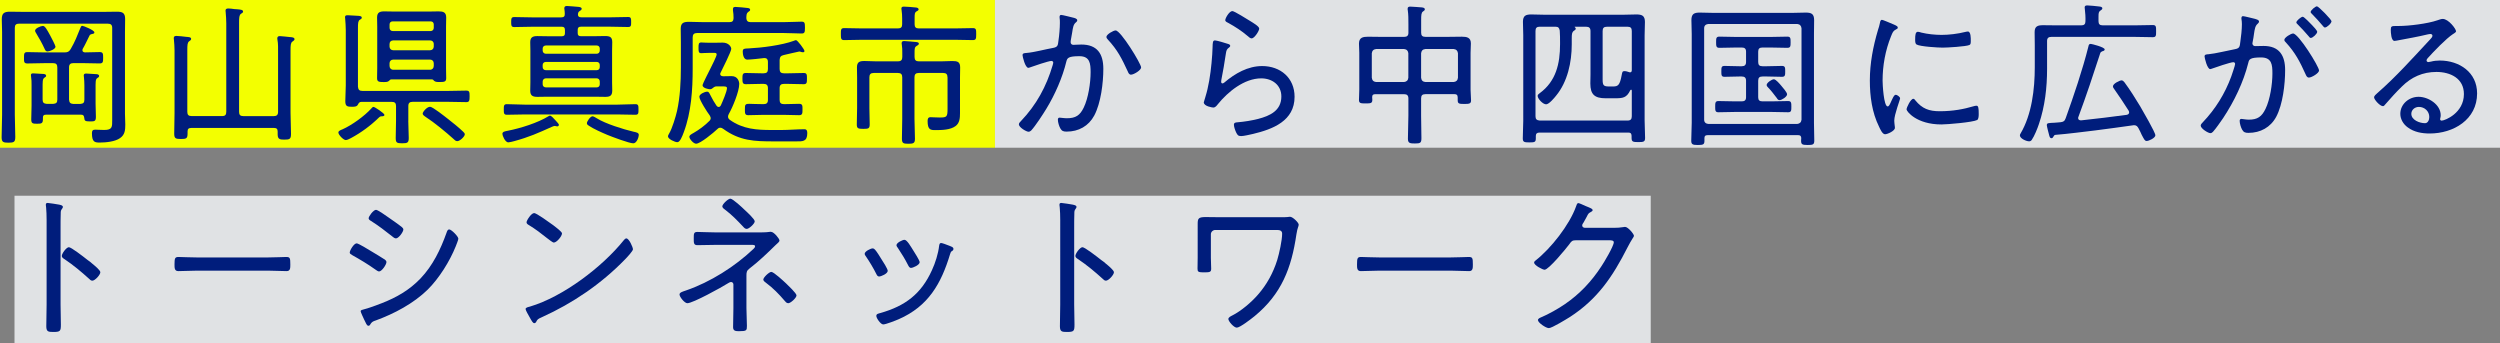
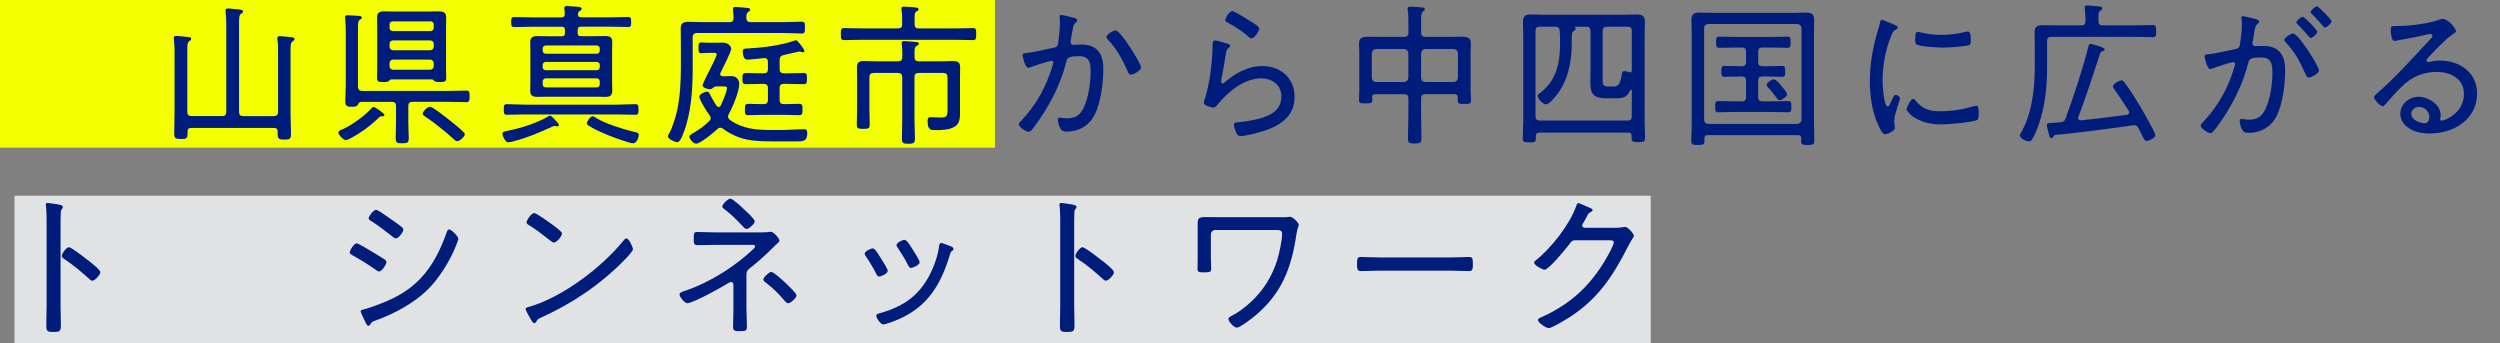
<svg xmlns="http://www.w3.org/2000/svg" version="1.1" id="レイヤー_1" x="0px" y="0px" viewBox="0 0 955.24 131.23" style="enable-background:new 0 0 955.24 131.23;" xml:space="preserve">
  <rect x="0" y="0" width="955.24" height="131.23" fill="#808080" stroke="none" />
  <style type="text/css">
	.st0{fill:#F3FF00;}
	.st1{fill:#E0E2E4;}
	.st2{fill:#001D7C;}
</style>
  <g>
    <rect class="st0" width="380.17" height="56.44" />
-     <rect x="380.17" class="st1" width="575.07" height="56.44" />
    <rect x="5.54" y="74.79" class="st1" width="625.2" height="56.44" />
    <g>
      <g>
        <g>
-           <path class="st2" d="M7.3,9.04c-1.17,0-1.64,0.47-1.64,1.58v33.22c0,2.82,0.18,5.63,0.18,8.45c0,1.94-0.47,2.23-2.58,2.23      c-2.05,0-2.64-0.23-2.64-2.11c0-2.88,0.18-5.69,0.18-8.57V12.27c0-1.64-0.12-3.23-0.12-4.87c0-2.35,0.88-2.93,3.17-2.93      c1.53,0,3.11,0.06,4.64,0.06h31.51c1.53,0,3.11-0.06,4.64-0.06c2.11,0,3.17,0.41,3.17,2.76c0,1.7-0.06,3.35-0.06,5.05v31.22      c0,1.35,0.12,2.7,0.12,4.05c0,2.11-0.12,3.93-2,5.22c-1.88,1.35-5.4,1.7-7.75,1.7c-1.94,0-2.99-0.18-2.99-3.58      c0-0.88,0.24-1.35,1.23-1.35c0.7,0,2.29,0.12,3.46,0.12c3.17,0,3.05-1.23,3.05-3.87V10.63c0-1.11-0.53-1.58-1.64-1.58H7.3z       M31.42,9.86c0.41,0,4.64,1.64,4.64,2.52c0,0.53-0.59,0.53-0.76,0.59c-0.65,0.12-0.94,0.29-1.11,0.65      c-0.94,1.88-1.82,3.81-2.58,5.05c-0.06,0.18-0.12,0.29-0.12,0.53c0,0.59,0.47,0.76,0.94,0.82c1.88,0,3.76-0.12,5.63-0.12      c1.29,0,1.35,0.59,1.35,2.17c0,1.58-0.06,2.17-1.35,2.17c-2.17,0-4.28-0.12-6.46-0.12h-3.58c-1.12,0-1.64,0.47-1.64,1.64v12.32      c0.12,1.17,0.47,1.53,1.64,1.64h2.64c1.17-0.12,1.58-0.47,1.58-1.64v-5.46c0-1.11-0.06-2.11-0.18-3.23      c0-0.18-0.06-0.41-0.06-0.59c0-0.59,0.47-0.7,0.94-0.7c0.53,0,3.17,0.18,3.81,0.23c0.41,0,1.12,0.12,1.12,0.7      c0,0.41-0.29,0.53-0.7,0.82c-0.71,0.47-0.65,1.47-0.65,4.34v5.4c0,1.64,0.12,3.35,0.12,5.05c0,1.7-0.53,1.76-2.23,1.76      c-2,0-2.11-0.29-2.23-1.41c-0.12-0.82-0.35-1.17-1.23-1.17H17.57c-0.82,0-1.17,0.29-1.17,1.11v0.59c0,1.64-0.53,1.76-2.23,1.76      c-1.7,0-2.23-0.12-2.23-1.64c0-1.76,0.12-3.46,0.12-5.22v-7.92c0-1.11,0-2.17-0.18-3.23c-0.06-0.23-0.06-0.41-0.06-0.59      c0-0.59,0.41-0.65,0.88-0.65c0.65,0,3.29,0.18,3.99,0.23c0.41,0.06,0.94,0.18,0.94,0.7c0,0.35-0.29,0.47-0.7,0.76      c-0.7,0.53-0.65,1.47-0.65,4.34v3.99c0,1.17,0.47,1.53,1.58,1.64h2.46c1.17-0.12,1.58-0.47,1.58-1.64V25.77      c0-1.17-0.47-1.64-1.58-1.64h-3.35c-2.17,0-4.34,0.12-6.51,0.12c-1.35,0-1.29-0.7-1.29-2.17c0-1.53,0-2.17,1.29-2.17      c2.17,0,4.34,0.12,6.51,0.12h7.63c1.23,0,1.76-0.23,2.41-1.29c1.7-2.93,2.41-4.87,3.64-7.92C30.83,10.39,31.01,9.86,31.42,9.86z       M18.16,19.66c-0.65,0-0.88-0.47-1.12-1c-0.82-1.82-2.11-4.17-3.17-5.87c-0.18-0.29-0.47-0.76-0.47-1.06      c0-0.94,2.23-1.82,2.99-1.82c0.82,0,1.53,1.35,2.82,3.7c0.41,0.76,2,3.81,2,4.23C21.21,18.78,18.92,19.66,18.16,19.66z" />
          <path class="st2" d="M84.82,44.37c1.17,0,1.64-0.47,1.64-1.64V8.93c0-1.47-0.12-2.93-0.23-4.28c0-0.18-0.06-0.41-0.06-0.59      c0-0.65,0.47-0.82,1.06-0.82c0.65,0,1.64,0.12,2.29,0.23c0.29,0,0.65,0.06,0.94,0.06c1.41,0.12,2.41,0.18,2.41,0.88      c0,0.41-0.29,0.53-0.82,0.88c-0.65,0.47-0.7,1.47-0.7,3.52v33.92c0,1.17,0.47,1.64,1.64,1.64h11.62c1.12,0,1.64-0.47,1.64-1.64      V20.37c0-1.76,0.06-3.76-0.24-5.16c0-0.12-0.06-0.35-0.06-0.53c0-0.7,0.41-0.88,1-0.88c0.82,0,2.76,0.29,3.7,0.35      c0.65,0.06,1.88,0.06,1.88,0.82c0,0.41-0.35,0.59-0.82,0.94c-0.65,0.47-0.7,1.41-0.7,3.46v23.71c0,2.7,0.18,5.34,0.18,8.04      c0,2-0.47,2.23-2.52,2.23c-1.7,0-2.58-0.12-2.58-2v-1.11c0-0.94-0.41-1.35-1.35-1.35H73.08c-0.94,0-1.41,0.35-1.41,1.29v0.76      c0,1.94-0.41,2.17-2.52,2.17c-2.11,0-2.58-0.23-2.58-2.11c0-2.58,0.12-5.16,0.12-7.75V19.31c0-1.47-0.12-2.88-0.24-4.17      c0-0.18-0.06-0.41-0.06-0.59c0-0.7,0.47-0.82,1.06-0.82c0.76,0,2.76,0.23,3.7,0.35c0.76,0.06,1.88,0.06,1.88,0.76      c0,0.47-0.29,0.59-0.76,0.94c-0.65,0.47-0.7,1.41-0.7,3.4v23.53c0,1.17,0.47,1.64,1.64,1.64H84.82z" />
          <path class="st2" d="M145.96,44.43c-0.53,0-0.7,0.06-1.17,0.47c-3.11,3.05-6.75,5.75-10.68,7.86c-0.47,0.23-1.41,0.76-2,0.76      c-0.88,0-2.82-2-2.82-2.88c0-0.65,0.88-0.94,1.58-1.23c3.58-1.58,8.45-5.11,11.03-7.98c0.23-0.23,0.47-0.59,0.82-0.59      c0.47,0,4.17,2.46,4.17,3.05C146.9,44.37,146.32,44.43,145.96,44.43z M156,46.13c0,2.23,0.18,4.4,0.18,6.57      c0,1.82-0.47,2.05-2.52,2.05c-2.05,0-2.46-0.23-2.46-2.05c0-2.17,0.12-4.34,0.12-6.57V40.5c0-1.11-0.47-1.58-1.64-1.58H138.1      c-0.76,0-1.06,0.47-1.35,1.06c-0.41,0.82-1.41,0.82-2.29,0.82c-1.76,0-2.52-0.18-2.52-2.11c0-2,0.18-4.05,0.18-6.1V11.57      c0-1.47-0.12-2.99-0.23-4.46c0-0.18-0.06-0.41-0.06-0.59c0-0.65,0.53-0.7,1-0.7c0.59,0,3.4,0.18,4.11,0.23      c0.47,0.06,1.29,0.06,1.29,0.7c0,0.41-0.29,0.53-0.76,0.82c-0.65,0.41-0.7,1.35-0.7,3.17v22.42c0.12,1.12,0.53,1.58,1.7,1.58      h32.69c2.35,0,4.64-0.12,6.98-0.12c1.23,0,1.29,0.53,1.29,2.17s-0.12,2.23-1.23,2.23c-2.35,0-4.7-0.12-7.04-0.12h-13.5      c-1.12,0-1.64,0.47-1.64,1.58V46.13z M165.09,30.35h-15.61c-0.35,0-0.53,0.23-0.82,0.53c-0.47,0.47-1.17,0.47-2.17,0.47      c-1.7,0-2.41-0.12-2.41-1.47c0-1.29,0.06-2.58,0.06-3.87V10.16c0-1.11-0.06-2.29-0.06-3.46c0-1.94,1-2.35,2.76-2.35      c1.23,0,2.46,0.06,3.76,0.06h13.38c1.23,0,2.41-0.06,3.58-0.06c1.76,0,2.93,0.29,2.93,2.35c0,1.11-0.06,2.29-0.06,3.46V26      c0,1.29,0.06,2.58,0.06,3.87c0,1.35-0.7,1.47-2.41,1.47c-1,0-1.7,0-2.23-0.47C165.62,30.58,165.45,30.35,165.09,30.35z       M164.57,11.86c0.7,0,1.17-0.53,1.17-1.23V9.34c0-0.7-0.47-1.17-1.17-1.17h-14.55c-0.71,0-1.17,0.47-1.17,1.17v1.29      c0,0.7,0.47,1.23,1.17,1.23H164.57z M148.84,17.79c0,0.82,0.59,1.41,1.41,1.41h14.08c0.82,0,1.41-0.59,1.41-1.41v-0.94      c0-0.88-0.59-1.41-1.41-1.41h-14.08c-0.82,0-1.41,0.53-1.41,1.41V17.79z M148.84,25.18c0,0.88,0.59,1.47,1.41,1.47h14.08      c0.82,0,1.41-0.59,1.41-1.47v-1c0-0.82-0.59-1.41-1.41-1.41h-14.08c-0.82,0-1.41,0.59-1.41,1.41V25.18z M174.72,53.94      c-0.59,0-1.06-0.47-1.47-0.88c-2.93-2.64-7.34-6.28-10.62-8.39c-0.41-0.29-1.12-0.7-1.12-1.29s1.58-2.58,2.82-2.58      c1,0,5.69,3.76,6.75,4.58c1.88,1.47,4.11,3.23,5.81,4.87c0.29,0.29,0.71,0.65,0.71,1.06C177.59,52.18,175.72,53.94,174.72,53.94      z" />
          <path class="st2" d="M212.92,48.3c-0.23,0-0.7-0.18-1-0.18c-0.29,0-0.76,0.23-1.06,0.35c-5.22,2.35-8.74,3.93-14.38,5.46      c-0.41,0.12-1.82,0.47-2.23,0.47c-1.29,0-2.29-2.64-2.29-3.23c0-0.88,1-1,2.17-1.23c4.75-0.94,11.33-2.99,15.43-5.52      c0.18-0.12,0.35-0.23,0.59-0.23c0.53,0,1.53,1.17,2.23,1.94c0.76,0.82,1.17,1.29,1.17,1.58      C213.56,48.01,213.27,48.3,212.92,48.3z M200.48,43.73c-2.29,0-4.52,0.12-6.81,0.12c-1.17,0-1.17-0.65-1.17-2      c0-1.41,0-2.05,1.17-2.05c2.29,0,4.52,0.18,6.81,0.18h35.5c2.23,0,4.52-0.18,6.81-0.18c1.17,0,1.17,0.65,1.17,2.05s0,2-1.17,2      c-2.29,0-4.58-0.12-6.81-0.12H200.48z M215.85,11.45c0-0.88-0.35-1.23-1.17-1.23h-11.44c-2.29,0-4.52,0.12-6.75,0.12      c-1.17,0-1.17-0.65-1.17-1.94c0-1.23,0-1.88,1.17-1.88c2.23,0,4.46,0.12,6.75,0.12h11.21c1,0,1.41-0.41,1.35-1.41      c0-0.53-0.06-1-0.12-1.53c-0.06-0.18-0.06-0.41-0.06-0.59c0-0.65,0.47-0.82,1-0.82c0.7,0,3.64,0.29,4.52,0.35      c0.41,0.06,1.12,0.18,1.12,0.7c0,0.41-0.29,0.53-0.76,0.88c-0.47,0.29-0.59,0.59-0.65,1.11c-0.12,1,0.47,1.29,1.35,1.29h11.09      c2.23,0,4.46-0.12,6.75-0.12c1.12,0,1.12,0.65,1.12,1.94c0,1.29,0,1.88-1.17,1.88c-2.23,0-4.46-0.12-6.69-0.12h-11.33      c-0.88,0-1.23,0.35-1.23,1.23v1.23c0,0.82,0.35,1.17,1.23,1.17h5.28c1.35,0,2.64-0.06,3.93-0.06c1.82,0,2.76,0.35,2.76,2.35      c0,1.06-0.06,2.11-0.06,3.17v12.21c0,1,0.06,2.05,0.06,3.05c0,2-0.82,2.46-2.64,2.46c-1.35,0-2.7-0.06-4.05-0.06h-17.96      c-1.29,0-2.64,0.06-3.93,0.06c-1.76,0-2.76-0.41-2.76-2.35c0-1.06,0.06-2.11,0.06-3.17V19.31c0-1.06-0.06-2.11-0.06-3.17      c0-1.88,0.94-2.35,2.7-2.35c1.29,0,2.64,0.06,3.99,0.06h5.4c0.82,0,1.17-0.35,1.17-1.17V11.45z M228,20.54      c0.7,0,1.17-0.53,1.17-1.23v-0.76c0-0.7-0.47-1.17-1.17-1.17h-19.42c-0.7,0-1.23,0.47-1.23,1.17v0.76c0,0.7,0.53,1.23,1.23,1.23      H228z M208.58,23.66c-0.7,0-1.23,0.47-1.23,1.17v0.82c0,0.7,0.53,1.17,1.23,1.17H228c0.7,0,1.17-0.47,1.17-1.17v-0.82      c0-0.7-0.47-1.17-1.17-1.17H208.58z M208.58,29.93c-0.7,0-1.23,0.53-1.23,1.23v1.06c0,0.7,0.53,1.17,1.23,1.17H228      c0.7,0,1.17-0.47,1.17-1.17v-1.06c0-0.7-0.47-1.23-1.17-1.23H208.58z M241.97,54.76c-1.53,0-8.22-2.52-9.92-3.23      c-2.23-0.94-5.16-2.23-7.1-3.52c-0.35-0.23-0.7-0.47-0.7-0.94c0-0.65,1.29-2.64,2.17-2.64c0.41,0,1.29,0.59,1.7,0.82      c3.17,2,10.09,4.17,13.85,5.05c1.29,0.29,2.11,0.41,2.11,1.29C244.08,52.35,243.32,54.76,241.97,54.76z" />
          <path class="st2" d="M299.47,8.46c2.41,0,4.87-0.18,6.81-0.18c1.17,0,1.29,0.47,1.29,2.29c0,1.76-0.12,2.23-1.29,2.23      c-2,0-4.46-0.18-6.81-0.18h-33.16c-1.12,0-1.64,0.53-1.64,1.64v11.91c0,8.1-0.53,16.73-3.4,24.35      c-0.65,1.76-1.47,3.81-2.46,3.81c-0.88,0-3.58-1.17-3.58-2.23c0-0.35,0.29-0.76,0.47-1.12c1.17-2,2.46-6.28,2.99-8.57      c1.17-5.28,1.47-11.21,1.47-16.61V16.2c0-1.7-0.06-3.46-0.06-5.16c0-2.29,1.06-2.7,3.17-2.7c1.82,0,3.64,0.12,5.46,0.12h9.98      c1.12,0,1.53-0.41,1.58-1.53c0-1-0.06-2-0.23-2.99V3.41c0-0.65,0.41-0.76,1-0.76s3.99,0.29,4.69,0.41      c0.41,0.06,0.88,0.18,0.88,0.7c0,0.35-0.29,0.47-0.76,0.82c-0.65,0.47-0.65,1.12-0.7,2.35c0.06,1.06,0.59,1.53,1.64,1.53H299.47      z M271.25,34.1c-0.35,0-2.82-0.35-2.82-1.58c0-0.41,2.7-5.69,3.11-6.51c0.41-0.76,2.29-4.58,2.29-5.16      c0-0.7-0.59-0.65-1.17-0.65h-1.53c-1.47,0-2.93,0.12-3.17,0.12c-1.06,0-1.06-0.7-1.06-2.05s0-2.05,1.06-2.05      c0.29,0,1.64,0.12,3.17,0.12h1.47c1.17,0,2.35-0.06,3.52-0.06c2.29,0,3.29,1.58,3.29,2.41c0,0.94-3.4,7.75-4.05,9.04      c-0.06,0.18-0.18,0.29-0.18,0.53c0,0.65,0.53,0.82,1.12,0.88c1.06,0,2.11-0.06,3.23-0.06c2.46,0,2.93,2.17,2.93,2.99      c0,2.88-2.52,8.92-3.99,11.5c-0.18,0.35-0.29,0.65-0.29,1c0,0.59,0.29,0.88,0.7,1.23c5.05,3.58,10.33,3.87,16.02,3.87h3.76      c2.88,0,5.81-0.29,8.74-0.29c0.88,0,1.06,0.7,1.06,1.47c0,3.35-1.82,3.17-4.34,3.17h-8.33c-7.57,0-13.15-0.18-19.48-4.81      c-0.35-0.23-0.65-0.41-1.12-0.41c-0.53,0-0.82,0.23-1.17,0.59c-1.29,1.23-6.4,5.52-8.04,5.52c-1,0-2.58-1.82-2.58-2.64      c0-0.59,0.65-0.94,1.7-1.53c2.11-1.23,4.11-2.7,5.81-4.4c0.35-0.29,0.65-0.7,0.65-1.17c0-0.41-0.23-0.76-0.41-1.12      c-0.88-1.11-3.93-5.87-3.93-7.1c0-1.06,2.23-1.94,2.93-1.94s0.82,0.47,1.41,1.58c0.65,1.35,1.41,2.58,2.23,3.81      c0.23,0.29,0.47,0.47,0.82,0.47c0.41,0,0.65-0.29,0.82-0.59c0.59-1.29,2.35-5.34,2.35-6.63c0-0.7-0.94-0.65-2.35-0.65h-1.7      c-0.65,0-1.17,0.47-1.7,0.88C271.77,34.04,271.6,34.1,271.25,34.1z M297.89,38.21c0,1.11,0.53,1.58,1.64,1.58h0.29      c1.82,0,3.7-0.12,5.52-0.12c1.35,0,1.29,0.76,1.29,2.17s0,2.17-1.29,2.17c-1.88,0-3.7-0.12-5.52-0.12h-8.45      c-1.82,0-3.64,0.12-5.46,0.12c-1.29,0-1.29-0.7-1.29-2.17c0-1.82,0.06-2.17,1.7-2.17c1,0,2.58,0.12,5.05,0.12h0.41      c1.12,0,1.64-0.47,1.64-1.58v-4.52c0-1.17-0.53-1.64-1.64-1.64h-0.94c-1.94,0-3.93,0.12-5.87,0.12c-1.23,0-1.29-0.7-1.29-2.17      s0.06-2.11,1.29-2.11c1.94,0,3.93,0.12,5.87,0.12h0.94c1.17,0,1.64-0.47,1.64-1.64V23.6c0-0.82-0.35-1.41-1.29-1.41h-0.23      c-1.47,0.18-4.99,0.59-6.4,0.59c-1.41,0-1.7-2.11-1.7-3.05c0-1.23,0.65-1.17,2.23-1.23c4.93-0.23,12.79-1.23,17.37-2.93      c0.18-0.12,0.59-0.23,0.76-0.23c0.53,0,3.23,3.52,3.23,4.17c0,0.29-0.29,0.47-0.59,0.47c-0.18,0-0.53-0.06-0.7-0.12      c-0.18-0.12-0.47-0.18-0.7-0.18c-0.24,0-5.11,1.17-5.93,1.35c-1.17,0.29-1.47,0.7-1.58,1.88v3.46c0,1.17,0.53,1.64,1.64,1.64      h1.7c1.94,0,3.87-0.12,5.87-0.12c1.23,0,1.23,0.65,1.23,2.11s0,2.17-1.23,2.17c-2,0-3.93-0.12-5.87-0.12h-1.7      c-1.12,0-1.64,0.47-1.64,1.64V38.21z" />
          <path class="st2" d="M349.47,9.28c0,1.12,0.47,1.58,1.64,1.58h13.73c2.29,0,4.58-0.12,6.87-0.12c1.29,0,1.29,0.59,1.29,2.29      c0,1.76-0.06,2.29-1.29,2.29c-2.29,0-4.58-0.12-6.87-0.12h-35.39c-2.29,0-4.58,0.12-6.87,0.12c-1.23,0-1.29-0.53-1.29-2.29      c0-1.7,0-2.29,1.29-2.29c2.29,0,4.58,0.12,6.87,0.12h13.62c1.17,0,1.64-0.47,1.64-1.58V7.11c0-1.12-0.06-2.23-0.23-3.35      c-0.06-0.18-0.06-0.35-0.06-0.53c0-0.65,0.53-0.7,1-0.7c1.23,0,3.4,0.23,4.7,0.35c0.35,0.06,0.88,0.23,0.88,0.7      c0,0.41-0.41,0.53-0.88,0.82c-0.59,0.35-0.65,0.94-0.65,2.41V9.28z M362.03,29.52c0-1.11-0.47-1.64-1.64-1.64h-9.33      c-1.17,0-1.64,0.53-1.64,1.64v15.9c0,2.52,0.18,5.05,0.18,7.57c0,1.7-0.53,1.94-2.52,1.94s-2.46-0.23-2.46-2      c0-2.52,0.12-4.99,0.12-7.51v-15.9c0-1.11-0.47-1.64-1.64-1.64h-9.27c-1.17,0-1.64,0.53-1.64,1.64v11.8      c0,2.05,0.12,4.11,0.12,6.16c0,1.58-0.41,1.76-2.41,1.76c-2.05,0-2.52-0.18-2.52-1.7c0-2.11,0.12-4.17,0.12-6.22V29.76      c0-1.35-0.06-2.7-0.06-3.99c0-2.11,1-2.46,2.88-2.46c1.41,0,2.82,0.12,4.23,0.12h8.57c1.17,0,1.64-0.53,1.64-1.64v-1.58      c0-1.06,0-2.11-0.18-3.17c-0.06-0.18-0.06-0.41-0.06-0.59c0-0.65,0.47-0.76,1-0.76c0.59,0,3.64,0.29,4.34,0.35      c0.41,0.06,1.23,0.06,1.23,0.65c0,0.41-0.41,0.59-0.88,0.88c-0.76,0.47-0.76,1.11-0.76,2.76v1.47c0,1.17,0.53,1.64,1.64,1.64      h8.51c1.47,0,2.88-0.12,4.28-0.12c1.94,0,2.99,0.29,2.99,2.46c0,1.29-0.06,2.58-0.06,3.87v13.61c0,1.82-0.12,3.7-1.64,4.87      c-2,1.53-5.34,1.58-7.75,1.58c-1.82,0-2.99-0.06-2.99-3.46c0-0.82,0.18-1.47,1.11-1.47c0.76,0,2.17,0.12,3.58,0.12      c2.7,0,2.93-0.29,2.93-3.4V29.52z" />
          <path class="st2" d="M410.08,6.75c0.47,0.12,1.53,0.35,1.53,1c0,0.35-0.23,0.59-0.53,0.82c-0.94,0.76-1.12,1.94-1.41,3.87      c-0.12,0.88-0.29,1.82-0.53,2.99c0,0.18-0.06,0.47-0.06,0.65c0,0.65,0.41,1.06,1.06,1.06c0.41,0,1.94-0.12,3.05-0.12      c6.04,0,8.39,3.52,8.39,9.27c0,5.4-0.94,13.09-3.46,17.84c-2.17,4.05-5.99,6.16-10.56,6.16c-1.17,0-1.82-0.18-2.41-1.23      c-0.47-0.82-0.94-2.35-0.94-3.35c0-0.41,0.18-0.76,0.65-0.76c0.53,0,1.53,0.23,2.82,0.23c3.34,0,4.99-1.11,6.4-4.05      c1.76-3.58,2.64-9.51,2.64-13.5c0-3.29-0.23-6.16-4.28-6.16c-4.28,0-4.64,0.7-4.99,2.05c-1.47,6.1-4.34,12.62-7.63,18.02      c-1.29,2.11-4.17,6.57-5.81,8.33c-0.29,0.23-0.59,0.47-1,0.47c-0.88,0-3.7-1.7-3.7-2.82c0-0.47,0.47-0.94,0.82-1.29      c5.87-6.16,9.68-13.15,12.09-21.3c0.06-0.29,0.23-0.7,0.23-1c0-0.35-0.29-0.65-0.7-0.65c-1.06,0-6.92,2-8.16,2.46      c-0.18,0.06-0.47,0.18-0.65,0.18c-1.23,0-2.23-4.34-2.23-4.87c0-0.82,1-0.76,1.53-0.82c2.88-0.23,7.22-1.41,10.21-1.94      c1.88-0.35,1.76-1.17,2-2.88c0.29-1.88,0.53-4.69,0.53-6.63c0-0.7,0-1.41-0.12-2.11V6.4c0-0.35,0.18-0.7,0.59-0.7      C405.98,5.7,409.32,6.58,410.08,6.75z M436.02,25.77c0,1.06-2.82,2.76-3.87,2.76c-0.7,0-1-0.65-1.23-1.23      c-2.29-4.93-3.87-8.16-7.69-12.27c-0.24-0.23-0.47-0.59-0.47-0.94c0-0.94,2.64-2.46,3.52-2.46      C428.22,11.62,436.02,24.36,436.02,25.77z" />
          <path class="st2" d="M469.06,16.73c0.41,0.12,1,0.29,1,0.76c0,0.29-0.18,0.47-0.35,0.59c-1,0.76-1.12,1.06-1.35,2.64      c-0.47,3.29-1.06,6.57-1.7,9.86c0,0.23-0.06,0.47-0.06,0.7c0,0.29,0.18,0.59,0.47,0.59c0.29,0,0.53-0.18,0.76-0.35      c4.05-3.46,8.98-6.28,14.44-6.28c6.98,0,12.38,4.52,12.38,11.74c0,9.21-8.28,12.38-15.9,14.2c-1.12,0.23-3.46,0.82-4.52,0.82      c-1.12,0-1.41-0.41-1.88-1.35c-0.35-0.7-0.88-2.17-0.88-2.99c0-0.88,0.82-0.88,1.47-0.94c2.64-0.23,5.28-0.65,7.8-1.29      c4.52-1.17,8.86-3.17,8.86-8.57c0-4.4-3.52-6.92-7.69-6.92c-6.46,0-12.73,5.11-16.61,9.92c-0.41,0.53-0.94,1.23-1.7,1.23      c-0.35,0-3.64-0.47-3.64-2c0-0.06,1.12-3.58,1.41-4.99c1-4.28,1.53-8.98,1.82-13.32c0.06-1,0.06-1.82,0.12-2.52      c0.06-2.05,0.06-2.82,0.94-2.82C464.89,15.44,468.24,16.44,469.06,16.73z M470.88,4.23c0.76,0,5.87,3.23,6.92,3.87      c0.82,0.53,3.34,1.94,3.34,2.82c0,0.94-1.88,3.76-2.88,3.76c-0.59,0-1.23-0.65-1.64-1c-2.11-1.82-4.75-3.52-7.1-4.81      c-0.65-0.35-1.35-0.59-1.35-1.17C468.18,6.93,469.7,4.23,470.88,4.23z" />
          <path class="st2" d="M544.64,35.98c-1.17,0-1.64,0.47-1.64,1.64v6.57c0,2.88,0.12,5.75,0.12,8.63c0,1.82-0.47,2-2.52,2      c-1.88,0-2.64-0.12-2.64-1.82c0-2.93,0.18-5.87,0.18-8.8v-6.57c0-1.17-0.53-1.64-1.64-1.64h-11.03c-0.82,0-1.17,0.29-1.17,1.12      c0,0.35,0.06,0.7,0.06,1.06c0,1.29-0.65,1.35-2.58,1.35c-1.88,0-2.52-0.06-2.52-1.35c0-1.35,0.12-2.64,0.12-3.99V20.19      c0-1.17-0.12-2.35-0.12-3.52c0-2.35,1.53-2.64,3.46-2.64c1.76,0,3.46,0.06,5.22,0.06h8.57c1.12,0,1.64-0.47,1.64-1.58V9.22      c0-1.82,0-3.76-0.24-5.28c-0.06-0.18-0.06-0.41-0.06-0.59c0-0.7,0.47-0.82,1-0.82c0.88,0,3.34,0.23,4.34,0.29      c0.47,0.06,1.23,0.12,1.23,0.76c0,0.35-0.29,0.53-0.7,0.82c-0.65,0.41-0.7,1.41-0.7,3.29v4.81c0,1.12,0.47,1.58,1.64,1.58h8.74      c1.7,0,3.4-0.06,5.16-0.06c1.88,0,3.46,0.29,3.46,2.58c0,1.17-0.12,2.35-0.12,3.58v14.14c0,1.35,0.18,2.7,0.18,4.05      c0,1.23-0.65,1.35-2.58,1.35c-2.05,0-2.52-0.12-2.52-1.47v-1c0-0.94-0.41-1.29-1.35-1.29H544.64z M538.13,20.37      c-0.12-1-0.65-1.53-1.64-1.64H525.8c-1,0.12-1.53,0.65-1.64,1.64v9.33c0.12,1,0.65,1.53,1.64,1.64h10.68      c1-0.12,1.53-0.65,1.64-1.64V20.37z M557.08,20.37c-0.12-1-0.65-1.53-1.64-1.64h-10.8c-1.06,0.12-1.53,0.65-1.64,1.64v9.33      c0.12,1,0.59,1.53,1.64,1.64h10.8c1-0.12,1.53-0.65,1.64-1.64V20.37z" />
          <path class="st2" d="M623.39,51.77c0-0.82-0.41-1.11-1.17-1.11h-34.04c-0.88,0-1.35,0.41-1.35,1.29v0.88      c0,1.47-0.41,1.58-2.46,1.58c-1.94,0-2.52-0.12-2.52-1.53c0-2.29,0.18-4.52,0.18-6.75V13.5c0-1.7-0.12-3.4-0.12-5.16      c0-2.35,1.06-2.82,3.23-2.82c1.88,0,3.7,0.12,5.58,0.12h28.99c1.82,0,3.64-0.12,5.52-0.12c2.17,0,3.29,0.47,3.29,2.88      c0,1.7-0.12,3.4-0.12,5.11v32.45c0,2.23,0.18,4.52,0.18,6.75c0,1.47-0.59,1.58-2.58,1.58c-2.05,0-2.58-0.12-2.58-1.58V51.77z       M601.79,10.22c-0.06,0-0.12,0-0.12,0.06c0,0,0,0.06,0.06,0.12c0.18,0.12,0.35,0.29,0.35,0.53c0,0.47-0.35,0.59-0.76,0.88      c-0.7,0.53-0.76,1.29-0.76,2.93v2.23c0,6.75-1.58,14.26-5.99,19.6c-0.7,0.88-2.7,3.29-3.81,3.29c-1.23,0-3.23-2.11-3.23-3.23      c0-0.47,0.41-0.7,0.76-1c6.28-4.58,7.8-11.33,7.8-18.72v-0.65c0-1.53,0-2.99-0.12-4.58c-0.18-1-0.53-1.47-1.58-1.47h-6.1      c-1.12,0-1.58,0.47-1.58,1.64v32.57c0,1.12,0.47,1.53,1.58,1.64h33.63c1.11,0,1.58-0.53,1.58-1.64v-9.8      c0-0.18-0.06-0.35-0.29-0.35c-0.12,0-0.24,0.12-0.29,0.23c-1.41,2.93-2.88,3.05-5.93,3.05h-3.52c-4.17,0-5.81-1.47-5.81-5.63      c0-1.12,0.06-2.23,0.06-3.35V11.86c0-1.17-0.53-1.64-1.64-1.64H601.79z M622.8,27.65c0.53,0,0.7-0.35,0.7-0.82V11.86      c0-1.17-0.47-1.64-1.58-1.64H614c-1.17,0-1.64,0.47-1.64,1.64V30.4c0,2.17,0.35,2.64,2.41,2.64h1.58c1.88,0,2.58-0.47,3.29-4.34      c0.23-1.12,0.23-1.53,1.06-1.53c0.65,0,1.23,0.23,1.82,0.41C622.63,27.59,622.74,27.65,622.8,27.65z" />
          <path class="st2" d="M652.43,51.65c-0.82,0-1.17,0.29-1.17,1.11v1.06c0,1.41-0.53,1.58-2.52,1.58c-2,0-2.52-0.23-2.52-1.64      c0-2.29,0.18-4.58,0.18-6.87V12.97c0-1.76-0.12-3.52-0.12-5.28c0-2.41,1.06-2.88,3.23-2.88c1.88,0,3.76,0.12,5.63,0.12h29.22      c1.82,0,3.7-0.12,5.58-0.12c2.17,0,3.23,0.47,3.23,2.88c0,1.76-0.06,3.52-0.06,5.28v33.92c0,2.29,0.12,4.58,0.12,6.87      c0,1.47-0.53,1.64-2.52,1.64c-2.23,0-2.52-0.29-2.52-1.7c0-0.35,0.06-0.65,0.06-1c-0.06-0.76-0.41-1.06-1.17-1.06H652.43z       M688.35,10.8c-0.12-1-0.65-1.53-1.64-1.64h-33.98c-1,0.12-1.58,0.65-1.58,1.64v34.92c0,1,0.59,1.53,1.58,1.64h33.98      c1-0.12,1.53-0.65,1.64-1.64V10.8z M671.8,37.15c0,1.11,0.47,1.58,1.64,1.58h3.29c2.17,0,4.34-0.12,6.51-0.12      c1.23,0,1.23,0.76,1.23,2.17s0,2.11-1.23,2.11c-2.17,0-4.34-0.12-6.51-0.12h-13.62c-2.17,0-4.34,0.12-6.51,0.12      c-1.23,0-1.23-0.7-1.23-2.11s0-2.17,1.23-2.17c2.17,0,4.34,0.12,6.51,0.12h2.41c1.12,0,1.64-0.47,1.64-1.58v-6.28      c0-1.17-0.53-1.64-1.64-1.64h-0.94c-1.88,0-3.76,0.12-5.63,0.12c-1.23,0-1.23-0.65-1.23-2.11c0-1.41,0-2.05,1.23-2.05      c1.88,0,3.76,0.12,5.63,0.12h0.94c1.12,0,1.64-0.47,1.64-1.64v-3.93c0-1.12-0.53-1.58-1.64-1.58h-2.17      c-2.11,0-4.28,0.12-6.4,0.12c-1.23,0-1.23-0.76-1.23-2.17s0-2.11,1.23-2.11c2.17,0,4.28,0.12,6.4,0.12h13.2      c2.11,0,4.28-0.12,6.4-0.12c1.23,0,1.23,0.7,1.23,2.11c0,1.47,0,2.17-1.23,2.17c-2.11,0-4.23-0.12-6.4-0.12h-3.11      c-1.17,0-1.64,0.47-1.64,1.58v3.93c0,1.17,0.47,1.64,1.64,1.64h1.76c1.88,0,3.76-0.12,5.69-0.12c1.23,0,1.23,0.7,1.23,2.05      c0,1.41,0,2.11-1.23,2.11c-1.88,0-3.81-0.12-5.69-0.12h-1.76c-1.17,0-1.64,0.47-1.64,1.64V37.15z M679.96,38.27      c-0.53,0-0.82-0.41-1.06-0.82c-0.94-1.23-2.23-2.93-3.34-4.05c-0.23-0.23-0.53-0.53-0.53-0.94c0-0.82,1.94-2.17,2.76-2.17      c0.76,0,2.29,1.82,2.82,2.46c0.53,0.65,2.23,2.52,2.23,3.29C682.83,36.98,680.78,38.27,679.96,38.27z" />
          <path class="st2" d="M724.32,9.69c0.35,0.18,0.82,0.41,0.82,0.88c0,0.35-0.29,0.47-0.82,0.76c-0.94,0.47-1.17,1.06-1.76,2.52      c-2.17,5.34-3.23,11.21-3.23,16.96c0,1.35,0.41,9.86,1.94,9.86c0.47,0,0.82-0.7,1.35-1.94c0.12-0.29,0.29-0.59,0.41-0.88      c0.53-1.11,0.88-1.64,1.35-1.64s1.64,0.82,1.64,1.35c0,0.59-2.23,6.16-2.23,8.57c0,0.47,0.12,1.53,0.18,2      c0.06,0.23,0.06,0.59,0.06,0.76c0,1.11-2.82,2.41-3.76,2.41c-1,0-1.82-1.88-2.29-2.88c-2.7-5.46-3.52-11.62-3.52-17.66      c0-6.57,1.23-12.97,3.11-19.31c0.29-0.88,0.59-1.82,0.76-2.76c0.06-0.47,0.24-1.11,0.76-1.11c0.35,0,3.05,1.17,4.46,1.76      C723.91,9.51,724.2,9.63,724.32,9.69z M731.83,38.33c2.64,3.23,5.28,4.17,9.33,4.17c5.11,0,9.27-0.82,12.85-1.88      c0.35-0.12,0.88-0.23,1.17-0.23c0.76,0,0.88,0.88,0.88,3.11c0,0.65,0,2-0.59,2.35c-1.64,0.88-11.44,1.7-13.67,1.7      c-9.57,0-13.32-5.05-13.32-5.75s1.58-4.05,2.58-4.05C731.42,37.74,731.66,38.09,731.83,38.33z M734.12,12.45      c2.41,0.59,5.28,0.88,7.75,0.88c2.88,0,6.22-0.41,8.98-1.11c0.29-0.06,0.76-0.18,1.06-0.18c1.17,0,1.12,2.58,1.12,3.4      c0,1,0,1.53-0.53,1.76c-1.35,0.59-8.45,1-10.21,1c-1.82,0-8.57-0.41-9.92-1.17c-0.65-0.35-0.59-1.35-0.59-2      c0-1.7,0.12-2.88,1.06-2.88C733.18,12.15,733.77,12.33,734.12,12.45z" />
          <path class="st2" d="M815.45,9.69c2.35,0,4.7-0.12,7.1-0.12c1.29,0,1.29,0.59,1.29,2.35c0,1.7,0,2.29-1.29,2.29      c-2.05,0-4.64-0.12-7.1-0.12h-31.63c-1.12,0-1.64,0.47-1.64,1.58V26.3c0,7.16-0.82,14.32-3.11,21.07      c-0.53,1.64-1.76,4.69-2.76,6.1c-0.24,0.35-0.59,0.53-1,0.53c-1.06,0-3.52-1.06-3.52-2.29c0-0.23,0.12-0.47,0.23-0.65      c4.34-7.34,5.46-17.02,5.46-25.41v-8.27c0-1.7-0.06-3.4-0.06-5.11c0-2.29,1.23-2.64,3.29-2.64c1.88,0,3.76,0.06,5.63,0.06h8.86      c1.17,0,1.64-0.47,1.64-1.58c0.06-1.58-0.06-3.17-0.24-4.69c0-0.18-0.06-0.41-0.06-0.59c0-0.65,0.47-0.76,1-0.76      c0.7,0,3.76,0.29,4.58,0.41c0.41,0.06,1.17,0.12,1.17,0.7c0,0.41-0.29,0.53-0.76,0.88c-0.65,0.41-0.7,1.06-0.7,2.29V8.1      c0,1.11,0.47,1.58,1.58,1.58H815.45z M807.88,34.1c-0.23-0.29-0.53-0.7-0.53-1.11c0-1.06,2.64-2.29,3.29-2.29      c0.47,0,0.82,0.41,1.12,0.76c2,2.7,4.28,6.28,5.99,9.15c0.88,1.53,5.81,9.98,5.81,11.09c0,1-2.46,2.17-3.34,2.17      c-0.7,0-0.94-0.59-1.88-2.35c-0.29-0.7-0.7-1.53-1.23-2.52c-0.35-0.59-0.7-1.17-1.7-1.17c-0.18,0-0.35,0.06-0.47,0.06      c-4.75,0.65-9.51,1.35-14.32,1.94c-5.05,0.59-10.15,1.29-15.26,1.7c-0.41,0.06-0.47,0.23-0.7,0.59c-0.18,0.29-0.35,0.7-0.82,0.7      c-0.53,0-0.7-0.59-0.82-1c-0.18-0.59-0.94-3.58-0.94-3.99c0-0.88,0.59-0.82,2.99-0.94c0.76-0.06,1.47-0.12,2.17-0.18      c1.17-0.12,1.64-0.41,2.05-1.53c3.11-8.69,6.46-18.54,8.68-27.41c0.12-0.59,0.24-1,0.88-1c0.35,0,5.34,1.23,5.34,2.11      c0,0.47-0.47,0.59-0.88,0.7c-0.41,0.18-0.7,0.35-0.82,0.76c-2.64,8.16-5.34,16.26-8.33,24.3c-0.06,0.18-0.12,0.29-0.12,0.47      c0,0.65,0.53,0.88,1.12,0.88c5.81-0.65,11.62-1.29,17.43-2.11c0.23-0.06,0.94-0.18,0.94-0.94c0-0.23-0.06-0.41-0.18-0.65      C811.58,39.56,809.82,36.8,807.88,34.1z" />
          <path class="st2" d="M861.69,7.22c0.47,0.18,1.47,0.35,1.47,1c0,0.35-0.23,0.59-0.47,0.82c-1,0.82-1.17,2-1.47,4.05      c-0.12,0.82-0.23,1.76-0.47,2.82c-0.06,0.18-0.12,0.47-0.12,0.65c0,0.65,0.47,1.06,1.06,1.06c0.41,0,2.11-0.06,3.23-0.06      c5.99,0,8.22,3.64,8.22,9.21c0,5.4-0.88,13.09-3.4,17.84c-2.17,4.05-6.04,6.16-10.62,6.16c-1.17,0-1.82-0.18-2.41-1.23      c-0.47-0.82-0.94-2.35-0.94-3.35c0-0.41,0.18-0.76,0.65-0.76c0.53,0,1.58,0.29,2.88,0.29c3.29,0,4.93-1.17,6.34-4.11      c1.76-3.58,2.64-9.51,2.64-13.5c0-3.4-0.24-6.16-4.34-6.16c-4.28,0-4.58,0.76-4.87,2.05c-1.88,7.51-5.4,14.73-9.62,21.13      c-1,1.47-2.76,3.99-3.87,5.22c-0.29,0.29-0.59,0.53-1,0.53c-0.88,0-3.7-1.76-3.7-2.88c0-0.47,0.47-0.94,0.82-1.29      c4.81-5.05,8.45-10.92,10.86-17.49c0.23-0.7,1.47-4.23,1.47-4.75c0-0.47-0.29-0.7-0.7-0.7c-1.06,0-6.92,2-8.16,2.46      c-0.18,0.06-0.47,0.18-0.65,0.18c-1.17,0-2.17-4.34-2.17-4.87c0-0.82,0.94-0.76,1.53-0.82c2.64-0.23,7.28-1.41,10.15-1.94      c1.82-0.35,1.76-1.06,2-2.88c0.29-1.88,0.59-4.69,0.59-6.63c0-0.7-0.06-1.41-0.18-2.11V6.93c0-0.41,0.18-0.76,0.59-0.76      C857.58,6.17,860.87,7.05,861.69,7.22z M886.1,26.94c0,1-2.82,2.7-3.87,2.7c-0.7,0-1-0.65-1.23-1.17      c-2.23-4.93-3.93-8.27-7.63-12.32c-0.29-0.23-0.53-0.53-0.53-0.94c0-0.88,2.52-2.41,3.34-2.41      C878.24,12.8,886.1,25.47,886.1,26.94z M883.46,9.63c0.47,0.47,1.94,2.05,1.94,2.52c0,0.76-1.7,2.35-2.46,2.35      c-0.35,0-0.65-0.41-0.82-0.65c-1.35-1.58-2.7-3.05-4.17-4.52c-0.18-0.18-0.53-0.47-0.53-0.76c0-0.65,1.82-2.17,2.46-2.17      C880.41,6.4,882.93,9.1,883.46,9.63z M890.86,8.1c0,0.82-1.76,2.41-2.52,2.41c-0.35,0-0.59-0.41-0.82-0.65      c-1.35-1.64-2.58-2.93-4.11-4.52c-0.18-0.18-0.53-0.47-0.53-0.76c0-0.65,1.82-2.17,2.41-2.17      C885.93,2.41,890.86,7.52,890.86,8.1z" />
          <path class="st2" d="M938.45,11.98c0,0.35-0.82,0.82-1.12,1c-2.76,1.82-7.45,6.75-9.74,9.27c-0.18,0.23-0.41,0.53-0.41,0.88      c0,0.35,0.35,0.59,0.7,0.59c0.18,0,0.76-0.12,1-0.18c1.06-0.29,2.29-0.41,3.35-0.41c7.51,0,14.26,4.52,14.26,12.56      c0,9.98-8.98,15.32-18.13,15.32c-2.93,0-5.99-0.53-8.39-2.35c-1.64-1.17-2.82-3.11-2.82-5.16c0-3.76,3.34-6.51,6.98-6.51      c3.7,0,8.45,2.93,8.45,7.04c0,0.82-0.23,1.23-0.23,1.47c0,0.35,0.23,0.59,0.59,0.59c1.23,0,8.51-2.88,8.51-10.15      c0-5.99-5.16-8.45-10.5-8.45c-5.22,0-9.57,1.94-13.26,5.63c-2.17,2.11-4.22,4.4-6.22,6.69c-0.35,0.41-0.59,0.76-0.94,0.76      c-1.17,0-3.4-2.52-3.4-3.35c0-0.65,0.76-1.17,1.17-1.58c7.34-6.4,13.79-13.67,20.42-20.77c0.29-0.35,0.7-0.7,0.7-1.23      c0-0.47-0.41-0.65-0.82-0.65c-0.29,0-0.82,0.12-1.12,0.18c-3.64,0.88-7.39,1.53-11.09,2.23c-0.35,0.06-1.11,0.23-1.47,0.23      c-1.29,0-1.41-3.29-1.41-4.23c0-1.35,0.29-1.47,1.94-1.47h1.06c3.93,0,11.09-0.88,14.79-2.17c0.59-0.18,1.41-0.53,2.05-0.53      C935.57,7.22,938.45,11.04,938.45,11.98z M924.24,40.85c-1.53,0-2.88,1.11-2.88,2.64c0,2.41,3.23,3.58,5.22,3.58      c1.17,0,1.64-1.35,1.64-2.35C928.23,42.49,926.41,40.85,924.24,40.85z" />
          <path class="st2" d="M23.14,116.27c0,2.58,0.12,5.16,0.12,7.75c0,2.52-0.23,2.82-2.93,2.82c-1.88,0-2.64-0.12-2.64-2.17      c0-2.76,0.12-5.58,0.12-8.33V84.11c0-1.64-0.06-3.46-0.18-4.75c0-0.23-0.12-0.82-0.12-1.06c0-0.53,0.18-0.76,0.7-0.76      s3.76,0.53,4.4,0.65c0.7,0.18,1.41,0.29,1.41,0.88c0,0.29-0.18,0.53-0.35,0.76c-0.47,0.59-0.47,1-0.47,1.94      c-0.06,1.58-0.06,3.23-0.06,4.81V116.27z M34.41,100.02c0.18,0.18,0.47,0.41,0.76,0.65c1.23,1,3.17,2.64,3.17,3.35      c0,1-2.05,3.23-3.05,3.23c-0.53,0-0.88-0.35-1.23-0.7c-3.05-2.76-5.99-5.22-9.39-7.51c-0.47-0.29-1.06-0.65-1.06-1.23      c0-0.94,1.76-3.35,2.7-3.35c0.88,0,5.22,3.35,7.22,4.93C33.94,99.67,34.24,99.9,34.41,100.02z" />
-           <path class="st2" d="M102.31,98.37c2.46,0,6.1-0.18,7.04-0.18c1.47,0,1.58,0.41,1.58,2.88c0,1.35,0,2.52-1.41,2.52      c-2.41,0-4.81-0.18-7.22-0.18H75.37c-2.41,0-4.81,0.18-7.22,0.18c-1.47,0-1.47-1.17-1.47-2.52c0-2.46,0.18-2.88,1.58-2.88      c0.94,0,4.58,0.18,7.1,0.18H102.31z" />
          <path class="st2" d="M136.28,92.98c0.7,0,4.75,2.52,5.63,3.05c1,0.59,4.4,2.64,5.16,3.17c0.29,0.23,0.59,0.53,0.59,0.94      c0,0.94-1.76,3.58-2.82,3.58c-0.41,0-0.94-0.41-1.29-0.65c-3.05-2.17-5.81-3.81-9.04-5.63c-0.35-0.23-0.88-0.47-0.88-0.94      C133.64,95.67,135.22,92.98,136.28,92.98z M175.13,91.21c0,0.47-0.76,2.29-1,2.93c-2.29,5.69-6.34,12.21-10.74,16.55      c-5.4,5.28-12.73,9.16-19.78,11.74c-0.88,0.29-1.41,0.47-1.94,1.23c-0.18,0.35-0.41,0.82-0.88,0.82c-0.65,0-0.94-0.94-1.64-2.35      c-0.23-0.53-1.35-2.82-1.35-3.23c0-0.41,0.76-0.59,1.06-0.65c1.76-0.41,5.28-1.7,7.04-2.41c5.69-2.23,10.5-4.99,14.79-9.45      c4.69-4.93,7.63-11.03,9.92-17.43c0.18-0.47,0.35-1.29,1.06-1.29C172.49,87.69,175.13,90.33,175.13,91.21z M143.67,80.18      c0.65,0,3.35,1.88,4.81,2.93c1.82,1.29,3.52,2.41,5.11,3.7c0.24,0.23,0.53,0.53,0.53,0.88c0,0.94-1.82,3.4-2.82,3.4      c-0.47,0-1.06-0.41-1.35-0.7c-2.64-2.11-5.34-4.17-8.22-5.99c-0.35-0.18-0.88-0.53-0.88-1      C140.86,82.65,142.68,80.18,143.67,80.18z" />
          <path class="st2" d="M241.85,95.26c0,0.65-2.35,3.17-3.05,3.87c-9.04,9.33-19.95,16.73-31.75,22.07      c-1.58,0.7-1.7,0.82-2.23,1.88c-0.12,0.23-0.41,0.41-0.65,0.41c-0.59,0-1.06-0.94-1.88-2.41c-0.29-0.53-1.47-2.52-1.47-2.99      c0-0.59,0.94-0.76,1.64-0.94c12.68-3.76,27.7-15.14,35.92-25.41c0.23-0.29,0.59-0.65,0.94-0.65      C240.38,91.1,241.85,94.5,241.85,95.26z M211.39,86.05c0.71,0.53,3.35,2.52,3.35,3.11c0,1.12-2.05,3.52-3.11,3.52      c-0.47,0-1.76-1.06-2.46-1.58c-2.35-1.88-4.58-3.58-7.1-5.11c-0.41-0.23-0.88-0.53-0.88-1.06c0-0.65,1.76-3.52,2.93-3.52      C205,81.41,210.34,85.29,211.39,86.05z" />
          <path class="st2" d="M289.2,88.81c1.41,0,3.64,0,4.99-0.23h0.41c1.12,0,3.23,2.64,3.23,3.29c0,0.59-0.76,1.06-1.47,1.76      c-3.17,3.11-6.4,6.22-9.92,8.92c-1.17,0.88-1.23,1.47-1.23,2.82v12.32c0,2.29,0.18,4.58,0.18,6.81c0,1.76-0.06,2.05-3.05,2.05      c-1.29,0-2.23-0.12-2.23-1.53c0-2.41,0.12-4.87,0.12-7.28v-9.04c0-0.47-0.35-0.94-0.88-0.94c-0.41,0-0.88,0.29-1.17,0.47      c-2.29,1.47-13.44,7.63-15.55,7.63c-1.06,0-2.99-2.41-2.99-3.34c0-0.82,1.29-1.11,2.46-1.53c9.27-3.17,18.72-9.15,25.82-15.9      c0.23-0.23,0.59-0.59,0.59-0.94c0-0.53-0.35-0.59-1.53-0.59h-13.15c-2.46,0-4.93,0.12-7.34,0.12c-1.47,0-1.41-0.88-1.41-2.64      c0-1.76,0-2.41,1.41-2.41c1.7,0,4.64,0.18,7.34,0.18H289.2z M284.51,80.18c0.76,0.7,3.87,3.52,3.87,4.4s-2.17,2.88-3.05,2.88      c-0.59,0-1-0.41-1.35-0.82c-2.17-2.29-4.34-4.58-6.87-6.46c-0.41-0.29-1.11-0.76-1.11-1.35c0-0.82,2.23-2.93,3.05-2.93      C279.99,75.9,283.69,79.36,284.51,80.18z M300.35,108.29c0.71,0.7,3.99,3.76,3.99,4.58c0,0.94-2.23,2.99-3.17,2.99      c-0.65,0-1.12-0.65-1.47-1.06c-2.05-2.41-4.34-4.75-6.87-6.63c-0.41-0.29-1.17-0.82-1.17-1.35c0-0.82,2.23-2.93,3.05-2.93      C295.66,103.89,299.47,107.47,300.35,108.29z" />
          <path class="st2" d="M334.33,95.38c0.65,0.7,1.94,2.76,2.46,3.64c0.53,0.76,2.41,3.76,2.41,4.46c0,1.11-2.58,2.17-3.29,2.17      c-0.59,0-0.82-0.47-1.06-0.94c-1.17-2.35-2.52-4.58-3.99-6.75c-0.23-0.29-0.47-0.65-0.47-1c0-0.94,2.35-2.05,2.99-2.05      C333.8,94.91,334.03,95.09,334.33,95.38z M363.49,94.21c0.41,0.18,0.82,0.41,0.82,0.88s-0.29,0.7-0.65,0.88      c-0.41,0.35-0.41,0.47-0.65,1.17c-3.4,11.27-8.33,19.89-19.6,24.82c-1.06,0.47-4.93,2-5.93,2c-1,0-2.64-2.41-2.64-3.23      c0-0.82,0.71-0.88,1.53-1.12c9.51-2.7,15.61-7.28,19.72-16.37c1.29-2.76,2.41-6.34,2.76-9.39c0.12-0.47,0.12-1,0.76-1      c0.41,0,2.11,0.65,3.17,1.06C363.08,94.03,363.38,94.15,363.49,94.21z M348.94,95.67c0.47,0.76,2.46,3.81,2.46,4.52      c0,1.06-2.58,2.17-3.29,2.17c-0.65,0-0.88-0.59-1.17-1.11c-1.17-2.35-2.46-4.34-3.87-6.51c-0.24-0.29-0.53-0.7-0.53-1.06      c0-0.94,2.35-2.05,3.05-2.05C346.59,91.63,348,94.21,348.94,95.67z" />
          <path class="st2" d="M410.44,116.27c0,2.58,0.12,5.16,0.12,7.75c0,2.52-0.23,2.82-2.93,2.82c-1.88,0-2.64-0.12-2.64-2.17      c0-2.76,0.12-5.58,0.12-8.33V84.11c0-1.64-0.06-3.46-0.18-4.75c0-0.23-0.12-0.82-0.12-1.06c0-0.53,0.18-0.76,0.7-0.76      s3.76,0.53,4.4,0.65c0.7,0.18,1.41,0.29,1.41,0.88c0,0.29-0.18,0.53-0.35,0.76c-0.47,0.59-0.47,1-0.47,1.94      c-0.06,1.58-0.06,3.23-0.06,4.81V116.27z M421.7,100.02c0.18,0.18,0.47,0.41,0.76,0.65c1.23,1,3.17,2.64,3.17,3.35      c0,1-2.05,3.23-3.05,3.23c-0.53,0-0.88-0.35-1.23-0.7c-3.05-2.76-5.99-5.22-9.39-7.51c-0.47-0.29-1.06-0.65-1.06-1.23      c0-0.94,1.76-3.35,2.7-3.35c0.88,0,5.22,3.35,7.22,4.93C421.23,99.67,421.53,99.9,421.7,100.02z" />
          <path class="st2" d="M489.54,83c0.82,0,1.64,0,2.29-0.06c0.29-0.06,0.76-0.12,1.06-0.12c1.11,0,3.34,2.29,3.34,2.99      c0,0.76-0.47,1.06-0.88,3.76c-1.88,12.85-5.69,22.77-15.96,31.22c-1.17,0.94-5.58,4.4-6.81,4.4c-1.17,0-3.23-2.46-3.23-3.29      c0-0.65,1-1.11,1.47-1.35c3.4-1.7,7.39-5.11,9.86-7.98c3.35-3.81,5.81-8.33,7.34-13.2c0.76-2.52,1.88-7.51,1.88-10.09      c0-1.29-1.12-1.41-2.11-1.41h-23.42c-0.94,0-1.7,0.76-1.7,1.64v8.98c0,1.41,0.12,2.93,0.12,4.17c0,1.35-0.53,1.41-2.99,1.41      c-1.94,0-2.23-0.29-2.23-1.35c0-1.47,0.06-2.88,0.06-4.28V85.52c0-2,0.29-2.58,2.99-2.58c1.88,0,3.81,0.06,5.69,0.06H489.54z" />
          <path class="st2" d="M554.15,98.37c2.46,0,6.1-0.18,7.04-0.18c1.47,0,1.58,0.41,1.58,2.88c0,1.35,0,2.52-1.41,2.52      c-2.41,0-4.81-0.18-7.22-0.18h-26.94c-2.41,0-4.81,0.18-7.22,0.18c-1.47,0-1.47-1.17-1.47-2.52c0-2.46,0.18-2.88,1.58-2.88      c0.94,0,4.58,0.18,7.1,0.18H554.15z" />
          <path class="st2" d="M616.58,87.05c1.29,0,2.52-0.06,3.81-0.29c0.18-0.06,0.41-0.06,0.59-0.06c1.06,0,3.34,2.7,3.34,3.4      c0,0.23-0.23,0.59-0.65,1.23c-0.41,0.7-1.06,1.7-1.82,3.23c-5.63,11.09-11.44,19.78-22.12,26.64c-1.23,0.76-6.75,4.17-7.92,4.17      c-1.17,0-4.17-2.11-4.17-3.05c0-0.59,0.76-0.88,1.17-1.06c2.82-1.17,6.69-3.35,9.21-5.11c5.58-3.81,10.15-8.69,13.85-14.38      c1-1.47,4.75-7.75,4.75-9.21c0-0.7-0.94-0.76-1.82-0.76H602.2c-1.47,0-1.76,0.35-2.58,1.53c-1.17,1.58-7.86,9.74-9.45,9.74      c-0.65,0-3.99-1.64-3.99-2.76c0-0.35,0.29-0.53,0.53-0.76c5.87-4.58,12.97-13.61,15.49-20.66c0.18-0.47,0.35-1.29,0.88-1.29      c0.29,0,1.64,0.59,2.76,1.11c0.59,0.23,1.06,0.47,1.29,0.53c0.41,0.18,1.41,0.53,1.41,1.06c0,0.29-0.35,0.53-0.59,0.65      c-1,0.53-1.06,0.65-1.64,1.82c-0.29,0.53-0.65,1.23-1.23,2.23c-0.18,0.29-0.53,0.7-0.53,1.11c0,0.59,0.41,0.88,1,0.94H616.58z" />
        </g>
      </g>
    </g>
  </g>
</svg>